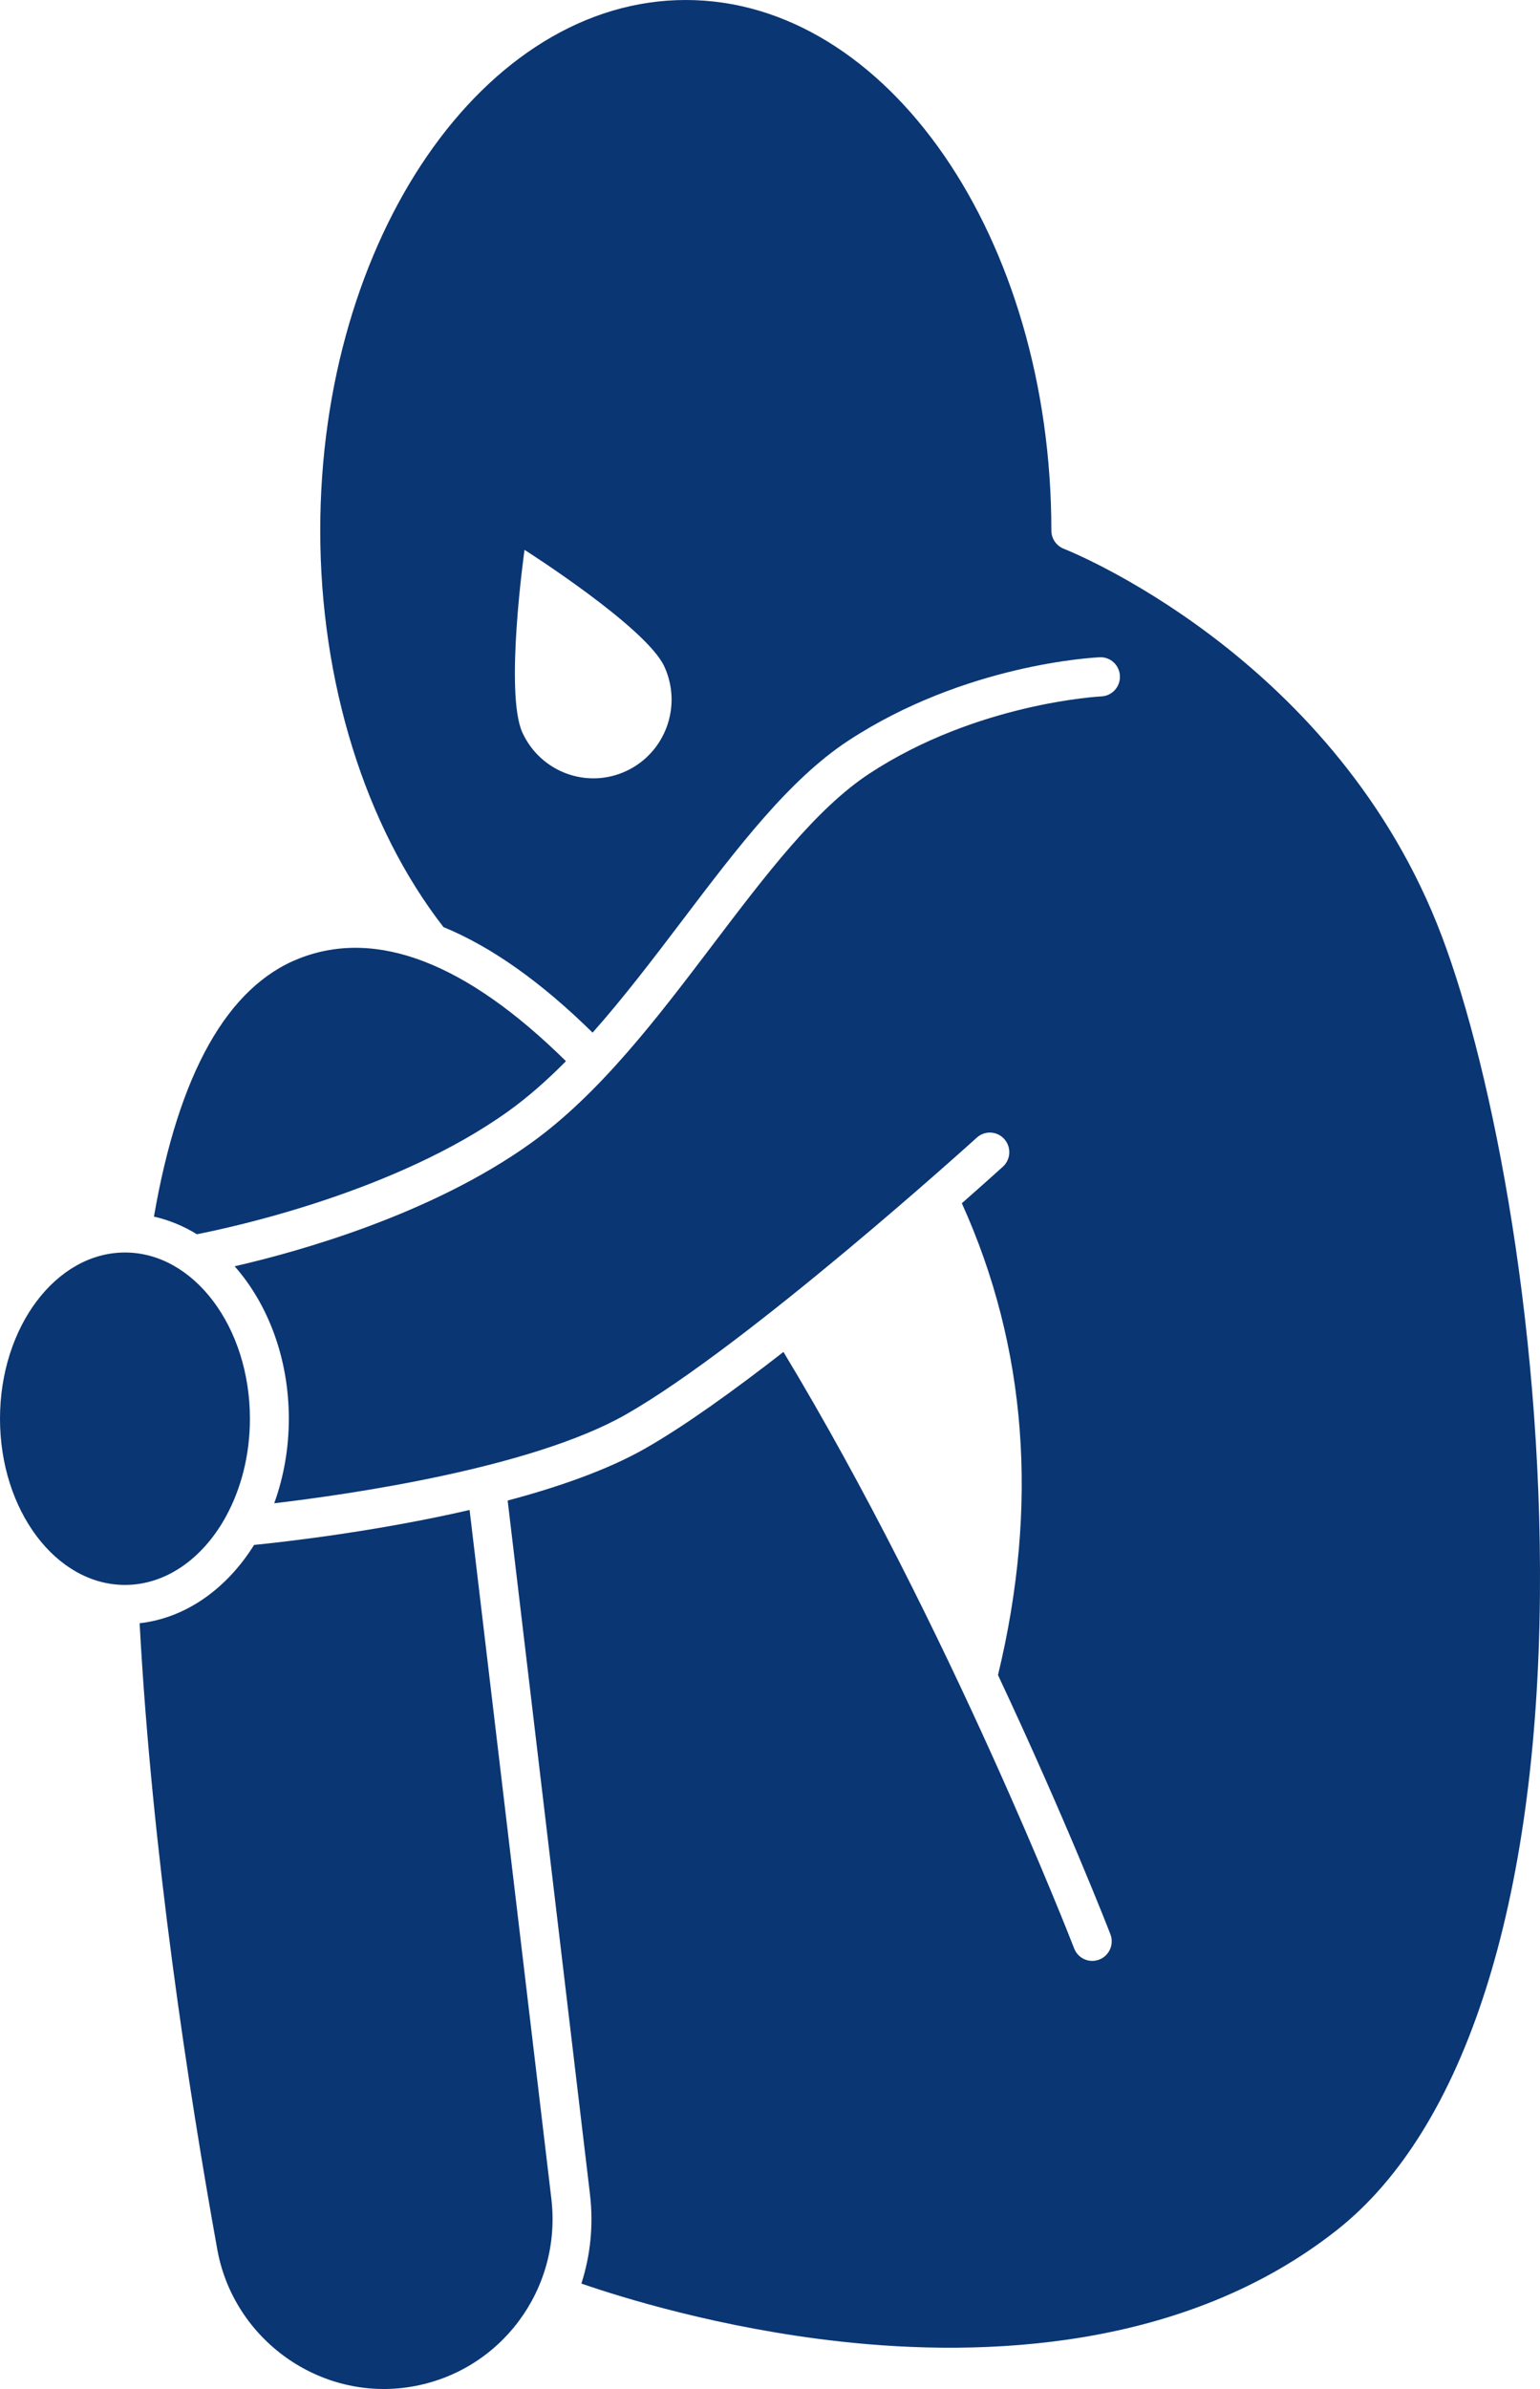
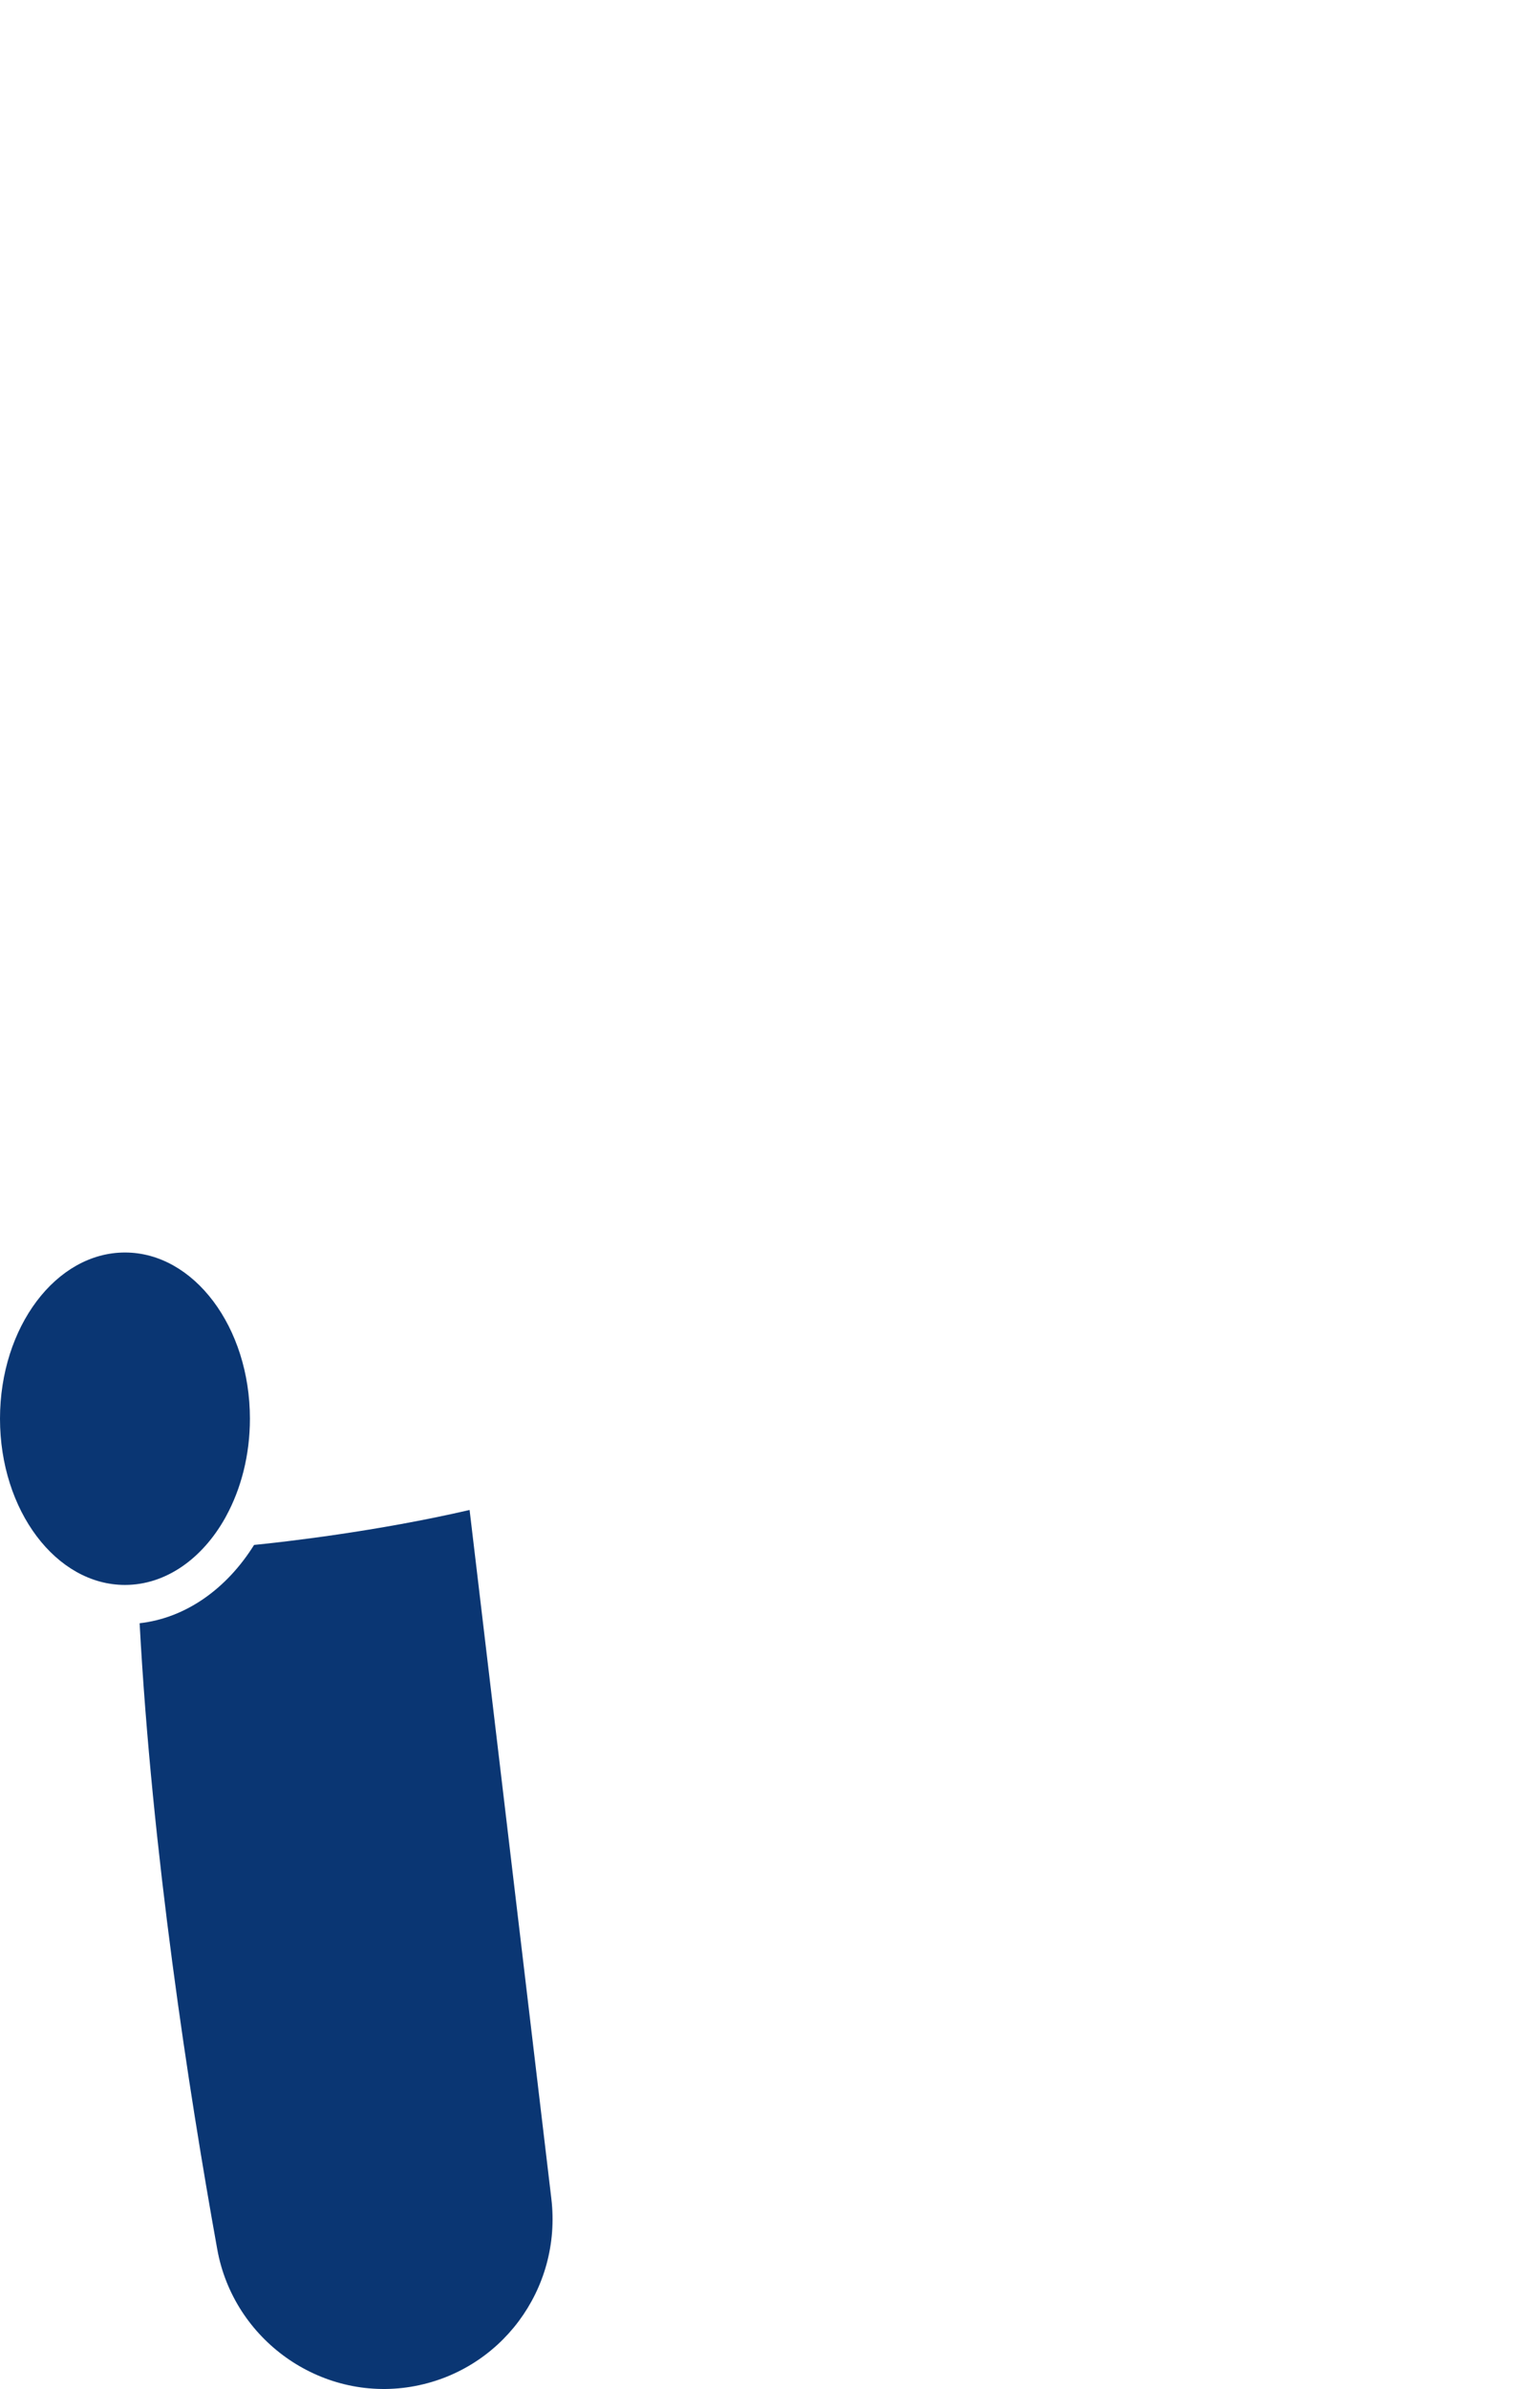
<svg xmlns="http://www.w3.org/2000/svg" width="60" height="93" viewBox="0 0 60 93" fill="none">
-   <path d="M55.98 35.947C51.732 25.418 41.553 21.404 41.45 21.364C41.157 21.252 40.962 20.968 40.962 20.652C40.962 9.265 34.573 0 26.719 0C18.866 0 12.477 9.265 12.477 20.652C12.477 26.55 14.226 32.162 17.278 36.09C19.14 36.854 21.08 38.225 23.088 40.199C24.3 38.835 25.453 37.319 26.584 35.829C28.722 33.011 30.742 30.349 33.042 28.839C37.602 25.847 42.632 25.596 42.843 25.587C43.267 25.565 43.615 25.895 43.633 26.316C43.651 26.736 43.327 27.092 42.909 27.11C42.862 27.112 38.071 27.359 33.87 30.116C31.789 31.483 29.846 34.043 27.788 36.754C25.614 39.618 23.367 42.58 20.676 44.506C16.795 47.284 11.649 48.72 9.142 49.294C10.437 50.759 11.253 52.876 11.253 55.228C11.253 56.402 11.048 57.516 10.684 58.52C13.598 58.177 20.695 57.16 24.377 55.068C29.129 52.367 37.969 44.366 38.058 44.285C38.369 44.004 38.848 44.028 39.128 44.341C39.408 44.654 39.384 45.136 39.073 45.418C38.983 45.499 38.389 46.037 37.474 46.841C40.007 52.432 40.48 58.606 38.883 65.207C41.568 70.927 43.234 75.222 43.262 75.296C43.414 75.689 43.22 76.131 42.83 76.283C42.74 76.318 42.647 76.335 42.556 76.335C42.252 76.335 41.966 76.15 41.849 75.848C41.801 75.721 37.004 63.352 30.524 52.629C28.6 54.126 26.671 55.515 25.122 56.396C23.665 57.223 21.758 57.888 19.779 58.414L22.985 85.41C23.13 86.623 23.002 87.806 22.651 88.896C24.188 89.427 28.065 90.638 32.762 91.154C38.298 91.763 46.146 91.503 52.094 86.807C57.082 82.869 59.888 74.1 59.997 62.115C60.095 51.218 57.984 40.912 55.98 35.947ZM24.399 30.015C22.872 30.727 21.061 30.058 20.355 28.522C19.648 26.986 20.436 21.405 20.436 21.405C20.436 21.405 25.176 24.411 25.883 25.947C26.59 27.483 25.926 29.304 24.399 30.015Z" fill="#0A3673" />
  <path d="M18.296 58.781C14.643 59.624 11.065 60.025 9.899 60.142C8.84 61.839 7.248 62.987 5.44 63.19C5.922 72.117 7.342 81.331 8.465 87.563C9.102 91.094 12.486 93.495 16.009 92.913C19.496 92.338 21.9 89.121 21.481 85.591L18.296 58.781Z" fill="#0A3673" />
  <path d="M8.773 59.09C8.784 59.066 8.796 59.043 8.81 59.021C9.392 57.955 9.737 56.644 9.737 55.228C9.737 51.661 7.553 48.758 4.869 48.758C2.184 48.758 0 51.661 0 55.228C0 58.796 2.184 61.699 4.869 61.699C6.465 61.699 7.885 60.672 8.773 59.09Z" fill="#0A3673" />
-   <path d="M19.797 43.264C20.577 42.705 21.326 42.042 22.05 41.31C18.169 37.485 14.68 36.135 11.675 37.304C8.869 38.394 6.962 41.777 5.998 47.361C6.587 47.494 7.149 47.726 7.671 48.047C9.052 47.777 15.406 46.407 19.797 43.264Z" fill="#0A3673" />
</svg>